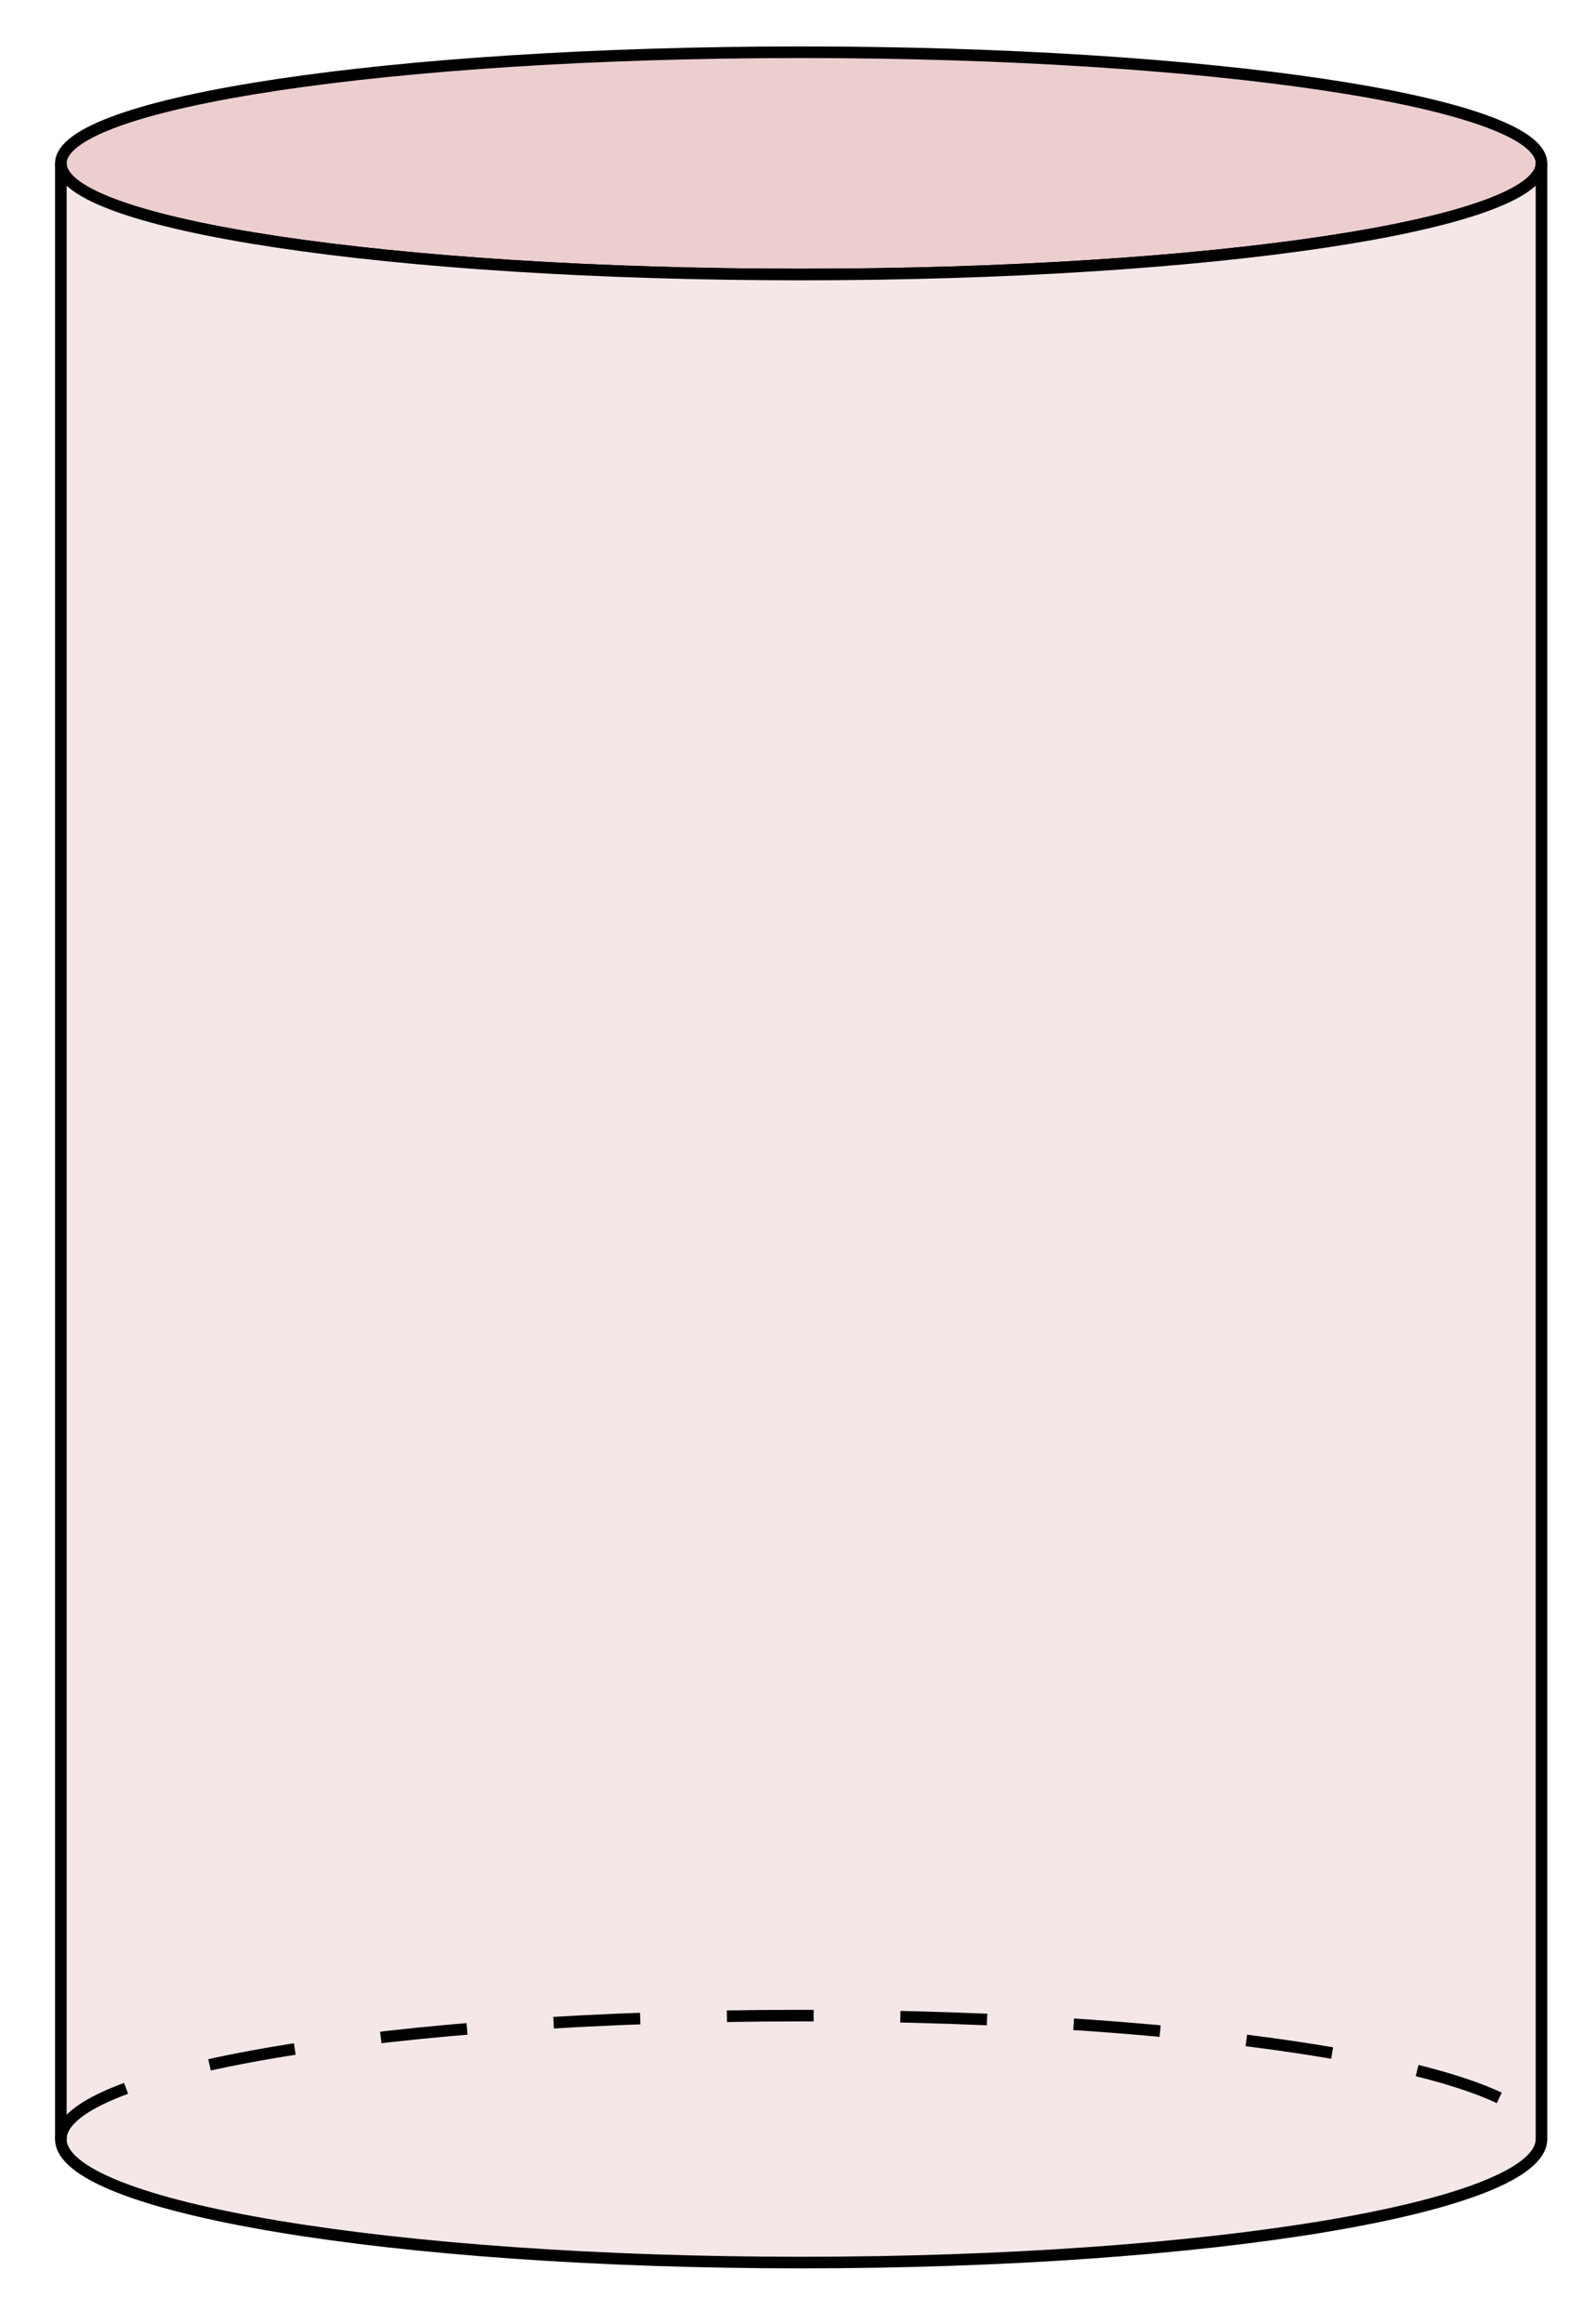
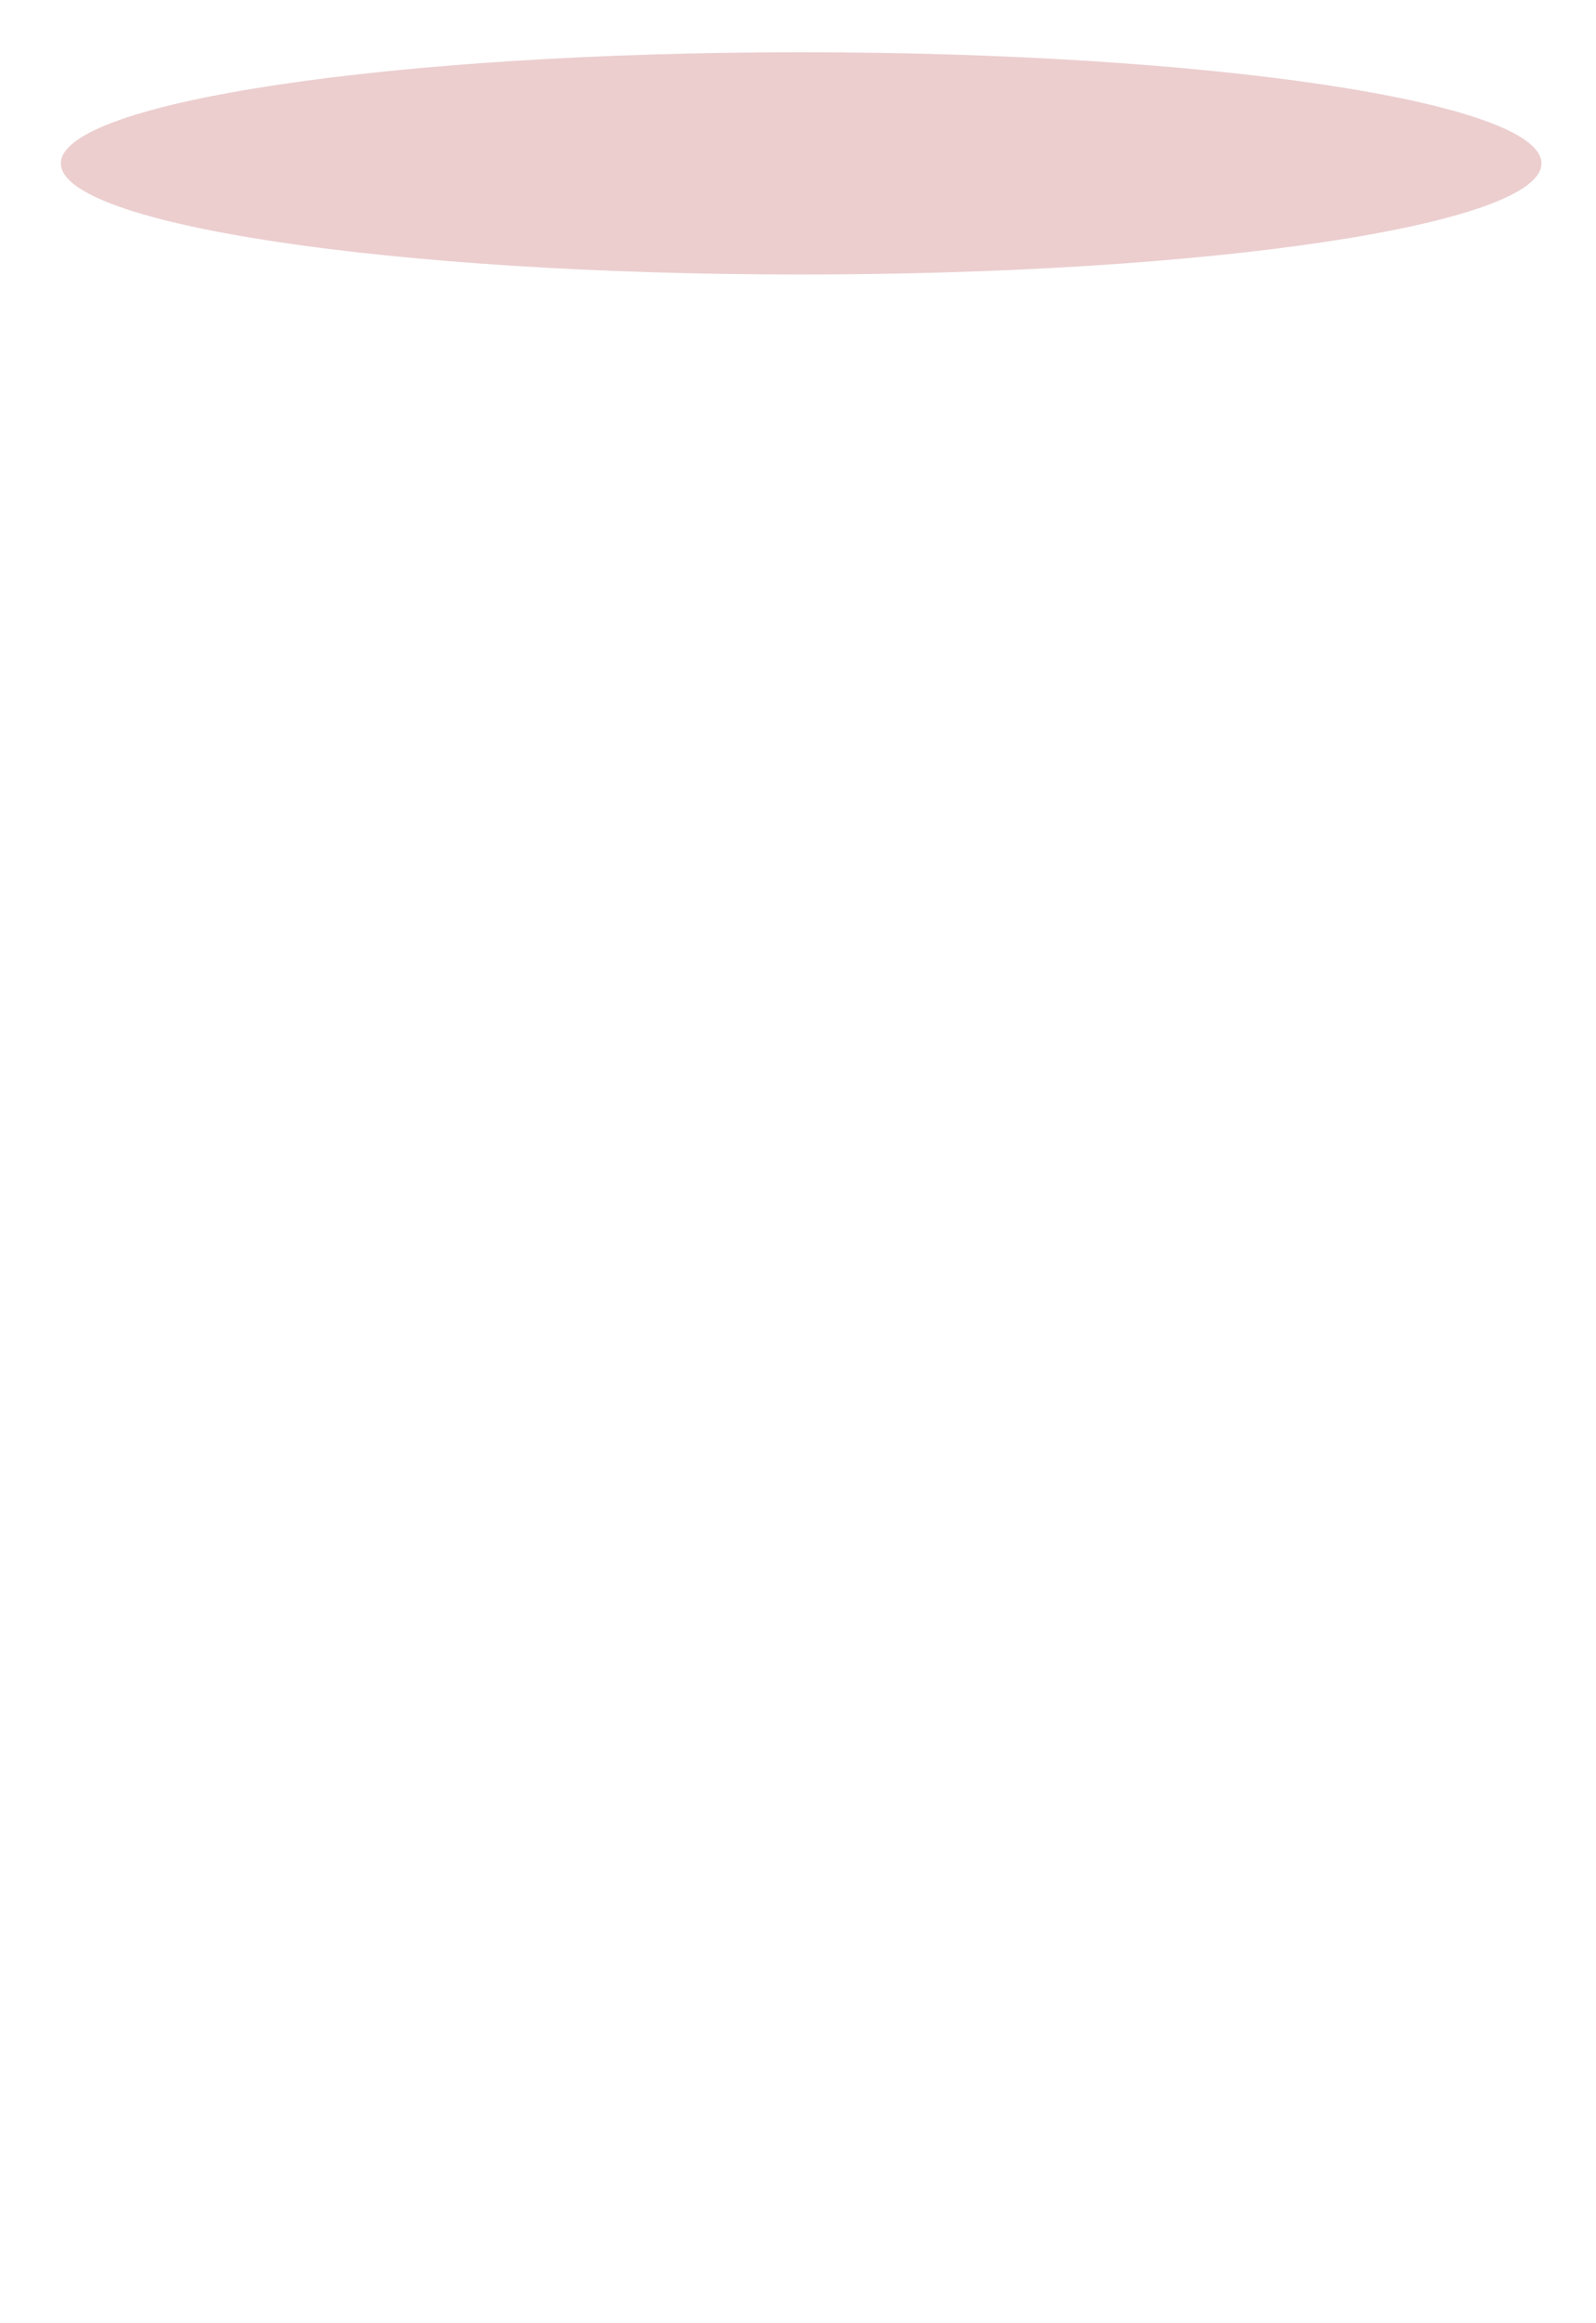
<svg xmlns="http://www.w3.org/2000/svg" version="1.1" width="55" height="80" viewBox="0 0 55 80">
  <path transform="matrix(1,0,0,-1,27.609,5.626)" d="M25.512 0C25.512 2.114 14.09 3.827 0 3.827-14.09 3.827-25.512 2.114-25.512 0-25.512-2.114-14.09-3.827 0-3.827 14.09-3.827 25.512-2.114 25.512 0ZM0 0" fill="#eccecf" />
-   <path transform="matrix(1,0,0,-1,27.609,5.626)" stroke-width=".399" stroke-linecap="butt" stroke-miterlimit="10" stroke-linejoin="miter" fill="none" stroke="#000000" d="M25.512 0C25.512 2.114 14.09 3.827 0 3.827-14.09 3.827-25.512 2.114-25.512 0-25.512-2.114-14.09-3.827 0-3.827 14.09-3.827 25.512-2.114 25.512 0ZM0 0" />
-   <path transform="matrix(1,0,0,-1,27.609,5.626)" d="M25.512 0C25.512-2.114 14.09-3.827 0-3.827-14.09-3.827-25.512-2.114-25.512 0V-68.033C-25.512-70.381-14.09-72.285 0-72.285 14.09-72.285 25.512-70.381 25.512-68.033Z" fill="#f5e7e7" />
-   <path transform="matrix(1,0,0,-1,27.609,5.626)" stroke-width=".399" stroke-linecap="butt" stroke-miterlimit="10" stroke-linejoin="miter" fill="none" stroke="#000000" d="M25.512 0C25.512-2.114 14.09-3.827 0-3.827-14.09-3.827-25.512-2.114-25.512 0V-68.033C-25.512-70.381-14.09-72.285 0-72.285 14.09-72.285 25.512-70.381 25.512-68.033Z" />
-   <path transform="matrix(1,0,0,-1,27.609,5.626)" stroke-width=".399" stroke-linecap="butt" stroke-dasharray="2.989,2.989" stroke-miterlimit="10" stroke-linejoin="miter" fill="none" stroke="#000000" d="M-25.512-68.033C-25.512-65.685-14.09-63.781 0-63.781 14.09-63.781 25.512-65.685 25.512-68.033" />
</svg>